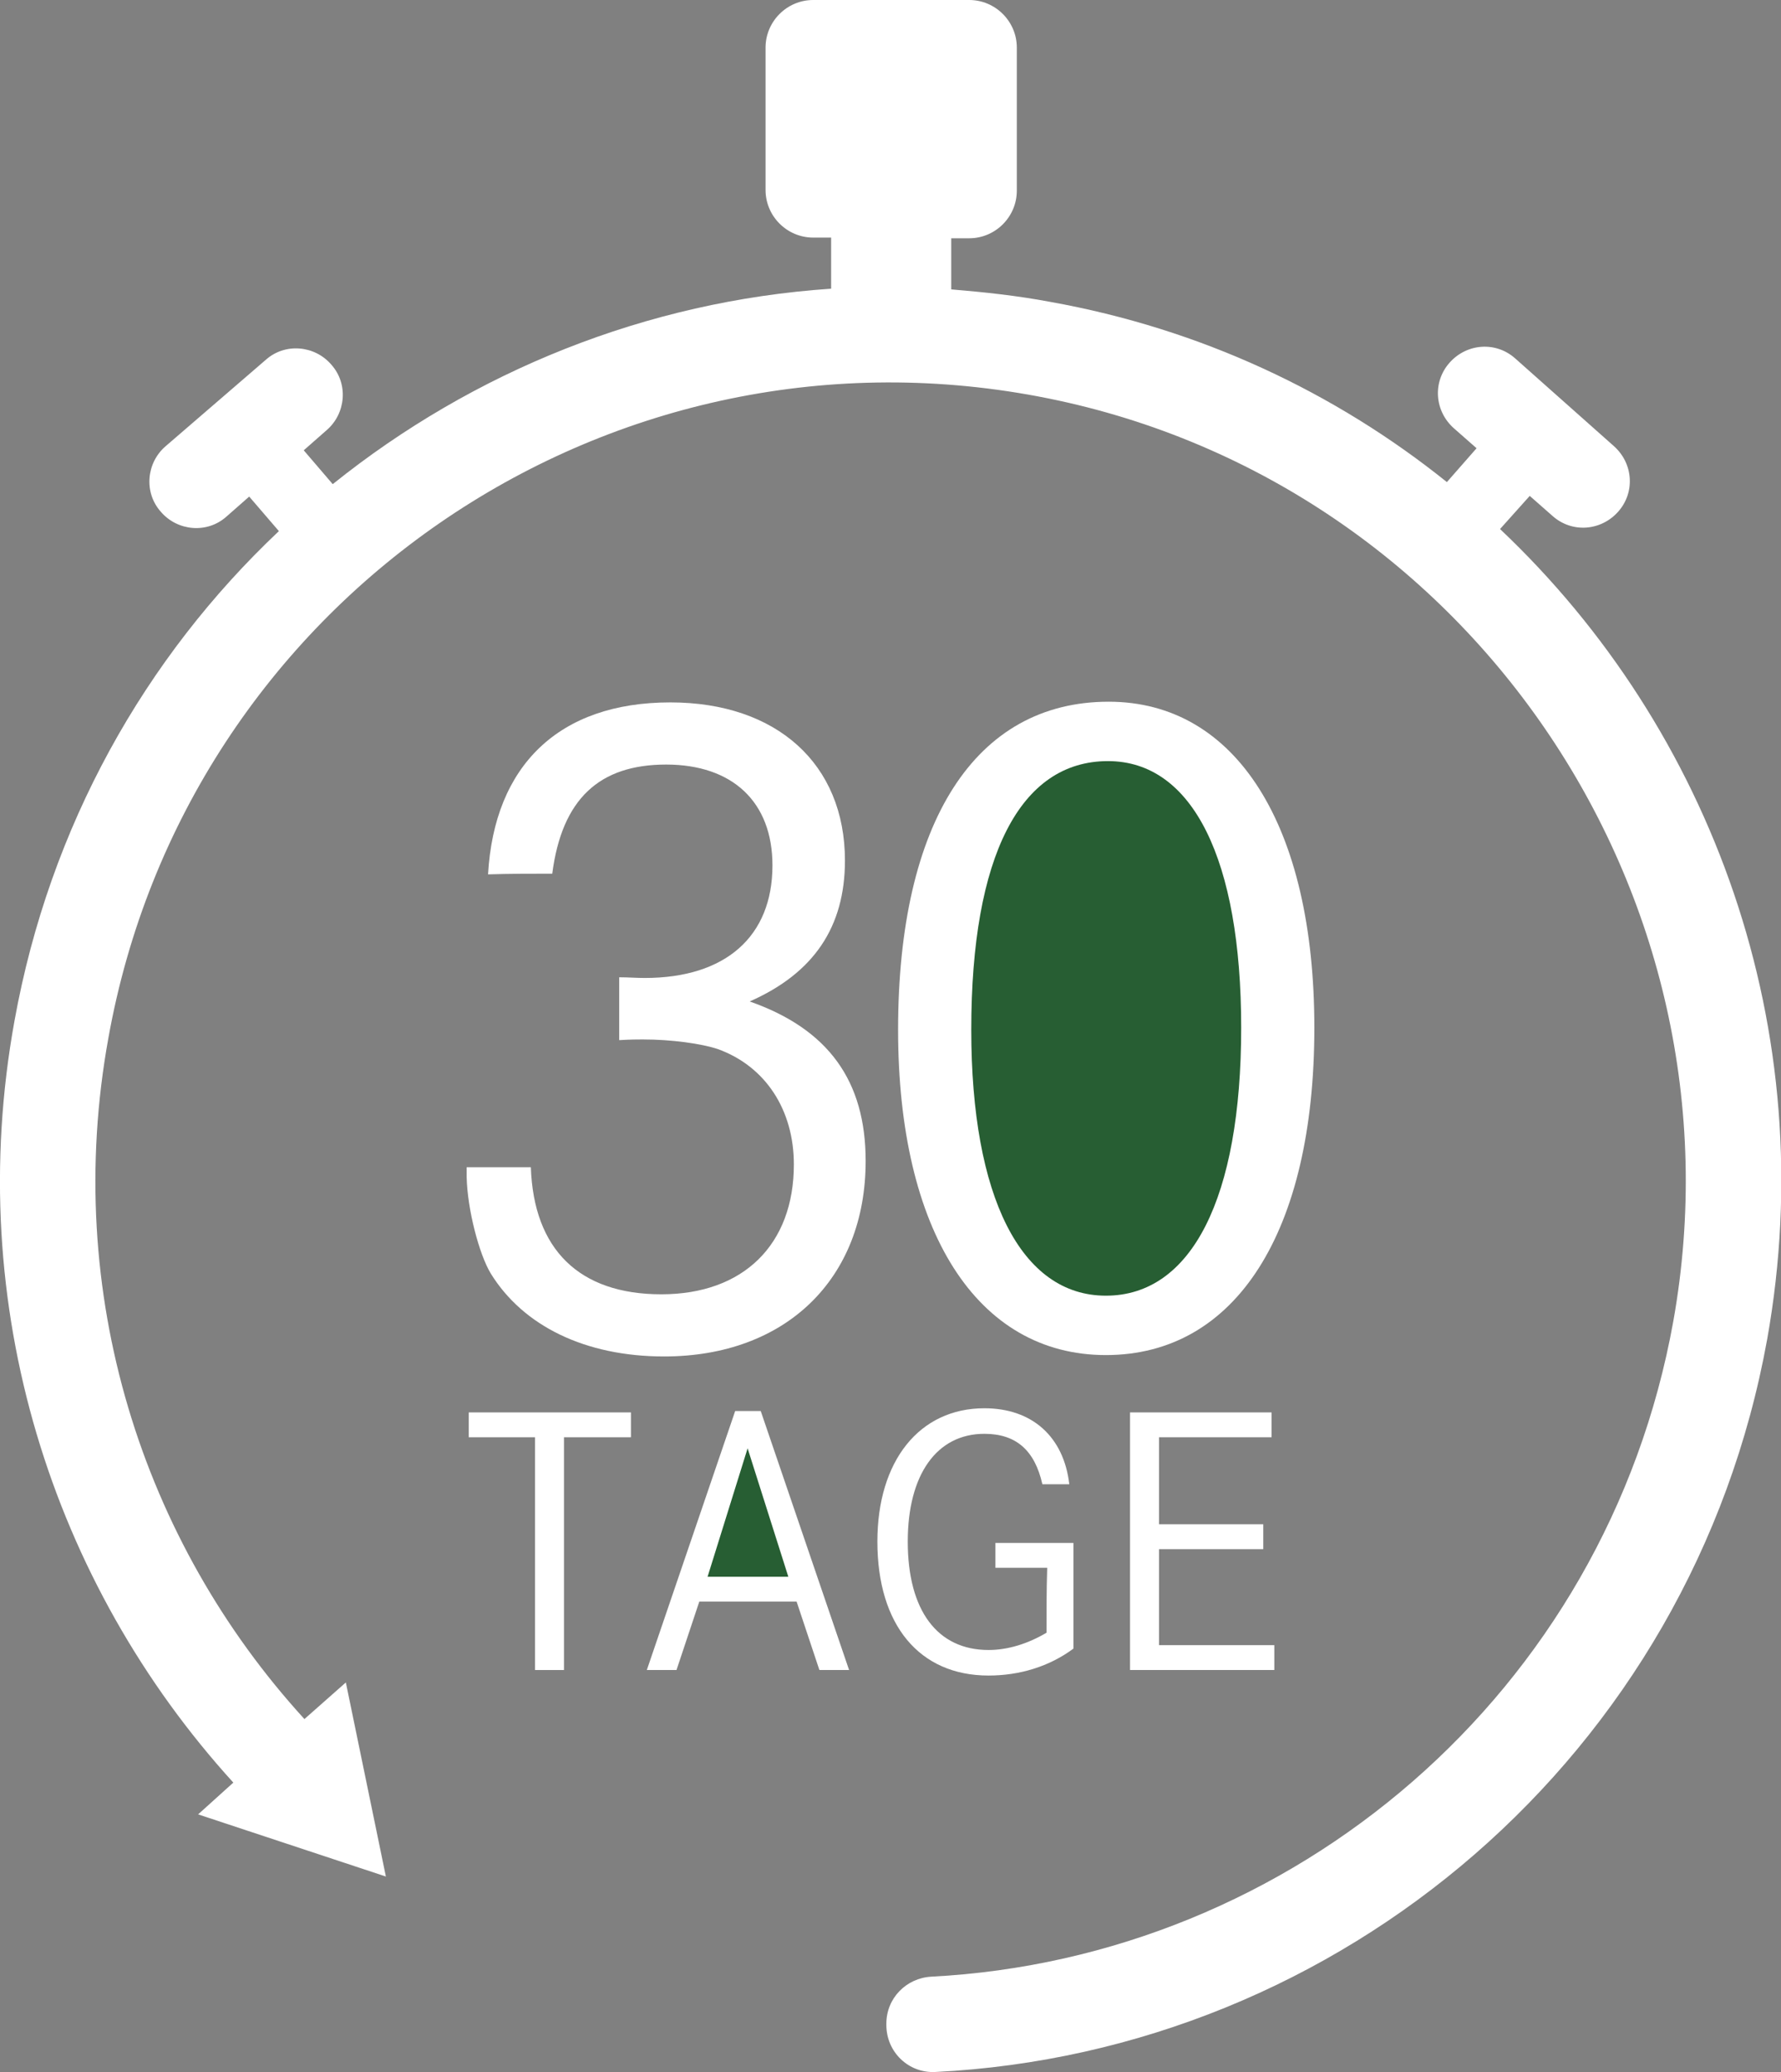
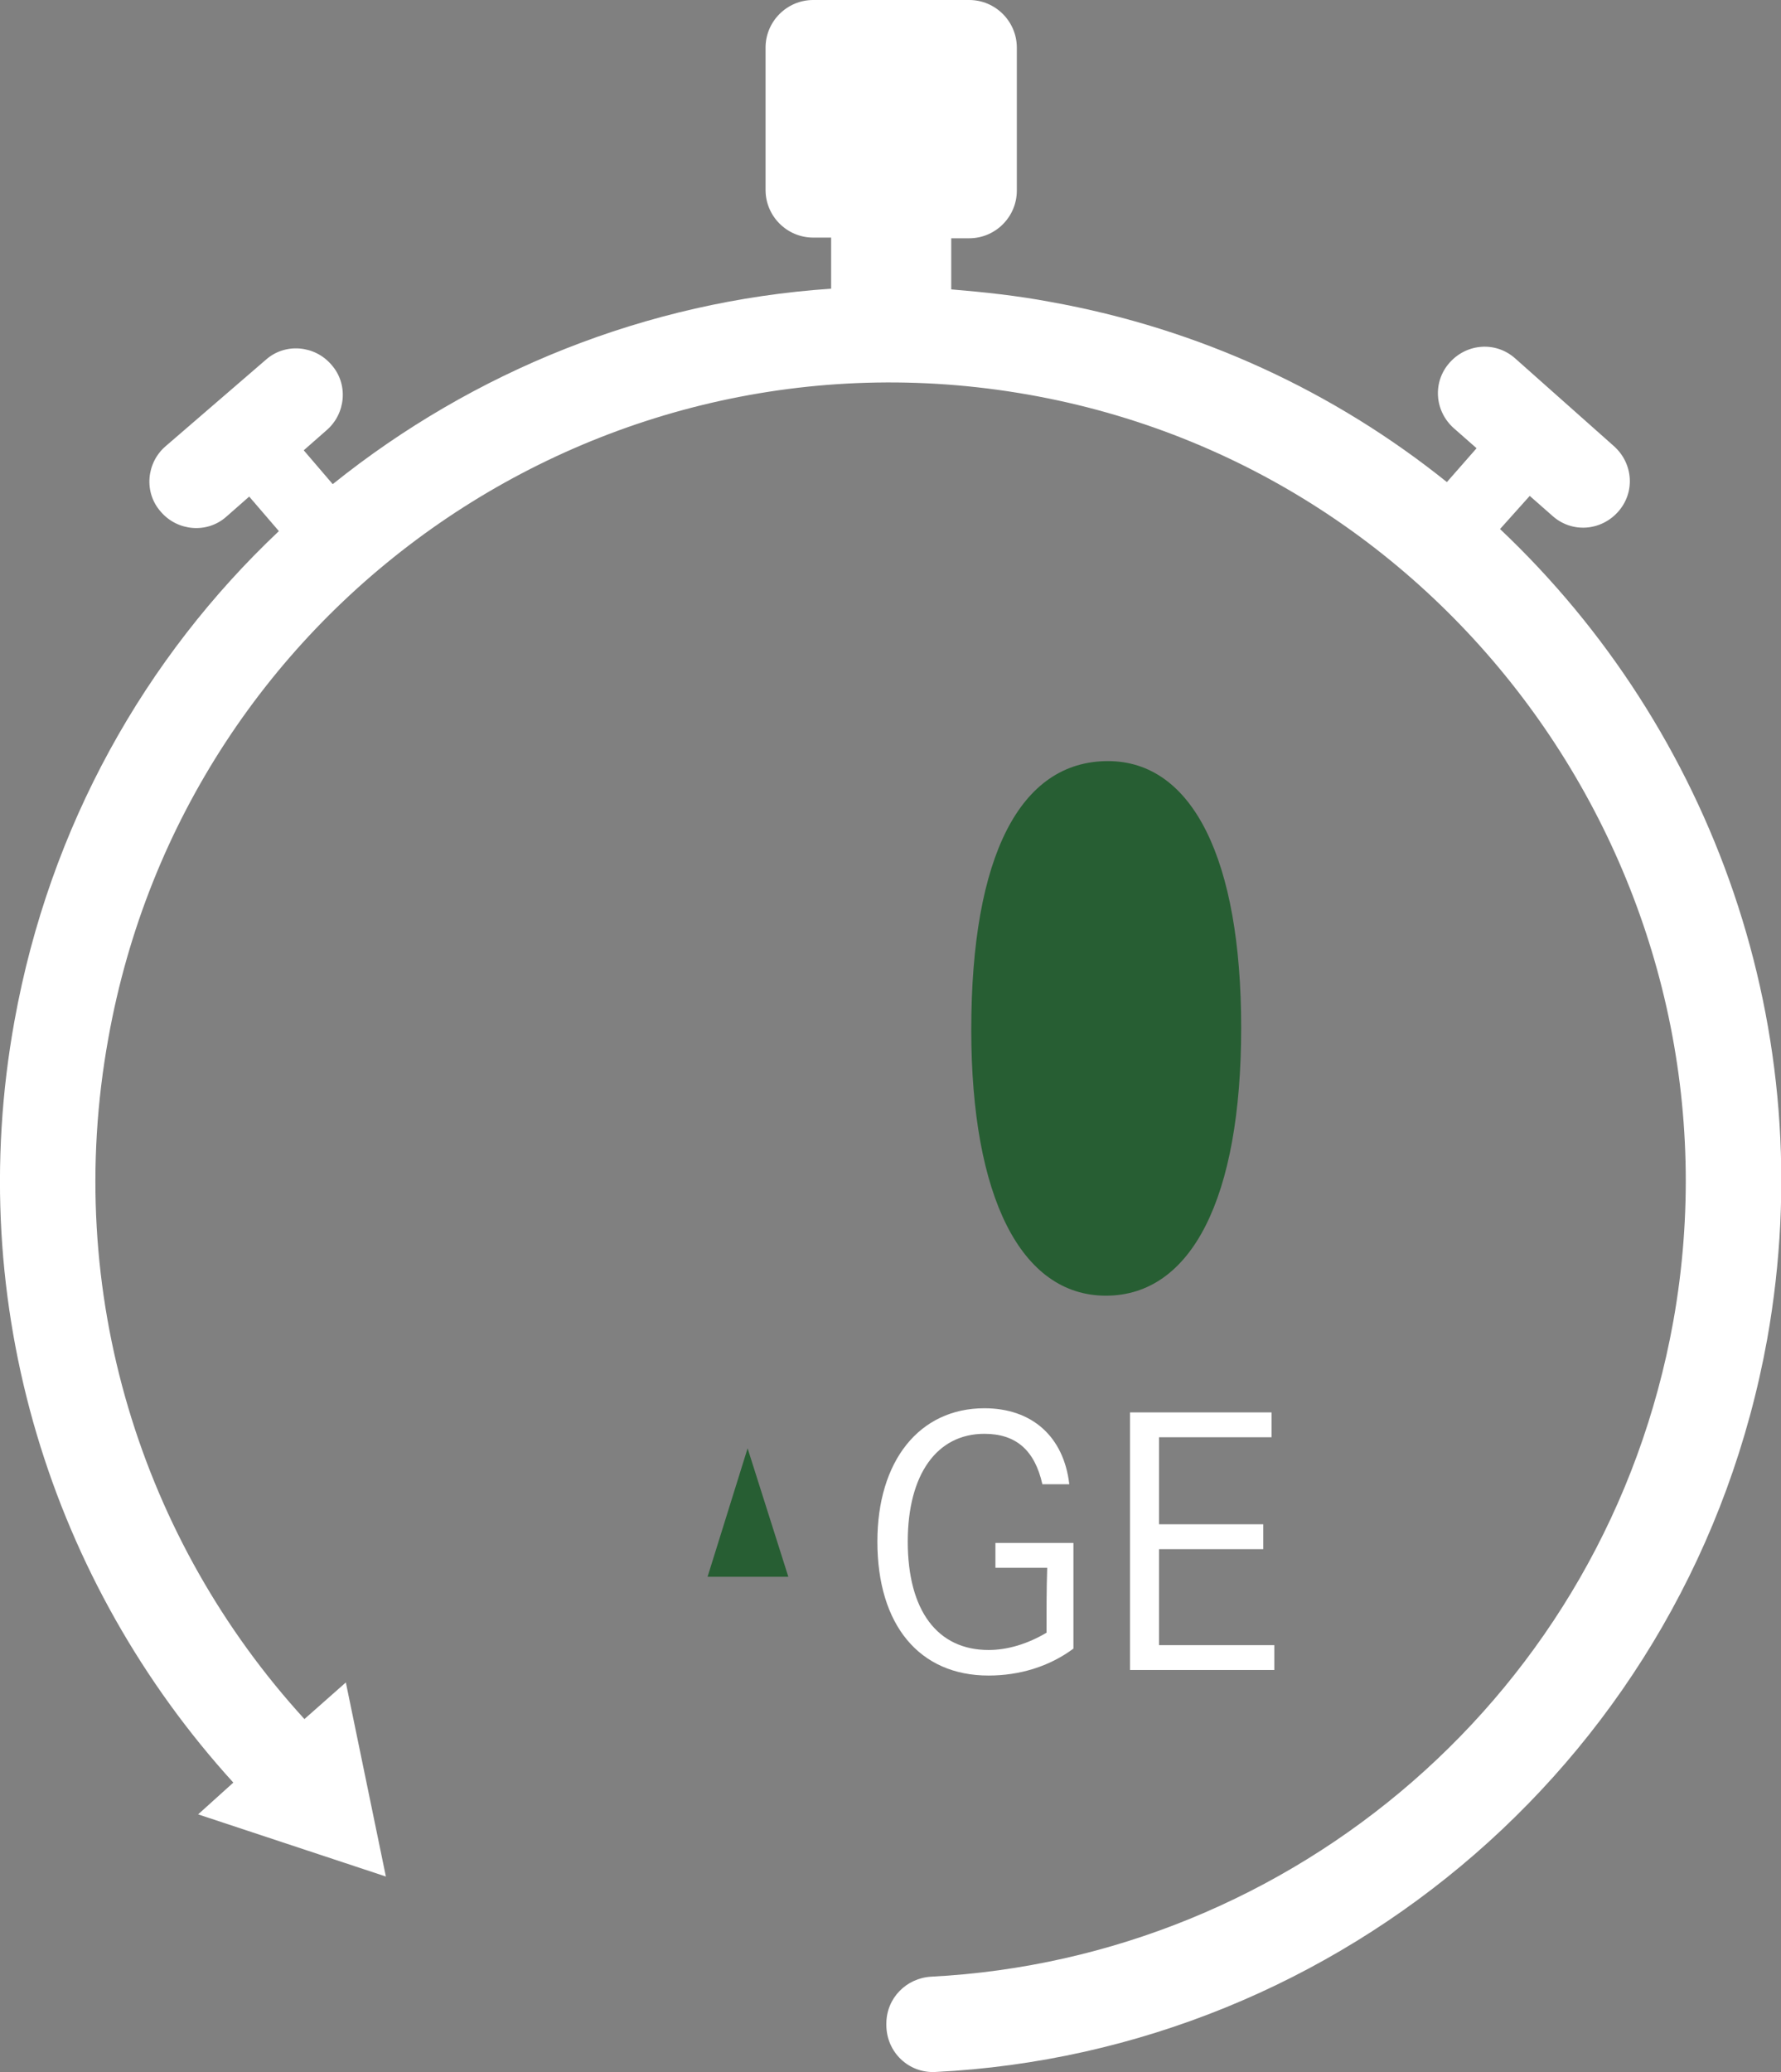
<svg xmlns="http://www.w3.org/2000/svg" id="Ebene_1" viewBox="0 0 258 300">
  <rect x="0" y="0" width="258" height="300" fill="#808080" stroke="none" />
  <style>.st0{fill:#fff}.st1{fill:#275e33}</style>
-   <path class="st0" d="M106.5 204.3l-12.8 37.5H98l3.3-9.9h14.1l3.3 9.9h4.3l-12.8-37.5zM160.6 101.6c-19.3 0-30.5 17.4-30.5 47.5 0 29.1 11.4 47.1 30.1 47.1 18.8 0 30.2-17.8 30.2-47.4 0-29.2-11.3-47.2-29.8-47.2z" />
  <path class="st0" d="M217.3 76.6l4.3-4.8 3.3 2.9c2.8 2.5 7 2.2 9.5-.6 2.5-2.8 2.2-7-.6-9.5l-14.3-12.7c-2.8-2.5-7-2.2-9.5.6-2.5 2.8-2.2 7 .6 9.5l3.3 2.9-4.3 4.9c-16.2-13-35.7-22.2-57.5-26.1-4.8-.9-9.5-1.4-14.3-1.8v-7.4h2.6c3.8 0 6.9-3.1 6.9-6.9V6.9c0-3.8-3.1-6.9-6.9-6.9h-22.6c-3.8 0-6.9 3.1-6.9 6.9v20.6c0 3.8 3.1 6.9 6.9 6.9h2.6v7.4c-26.8 1.8-51.9 12-72.2 28.3L44 65.2l3.3-2.9c2.8-2.4 3.2-6.7.7-9.5-2.4-2.8-6.7-3.2-9.5-.7L24 64.6c-2.8 2.4-3.2 6.7-.7 9.5 2.4 2.8 6.7 3.2 9.5.7l3.3-2.9 4.3 5C21 95.2 7.2 119.6 2.1 147.8c-7.5 41.3 5.5 81.5 31.7 110.3l-5.1 4.6 27.2 9-5.8-28.1-6 5.3C20.6 223.2 9 187.2 15.7 150.3 27 87.2 87.5 45.5 150.4 57.4c61.9 11.7 103.1 71.8 92 133.9-9.7 53.9-55.2 92.2-107.5 94.9-3.6.2-6.5 3.1-6.5 6.8v.2c0 3.9 3.2 7 7.1 6.8 58.6-2.9 109.6-45.8 120.5-106.1 8-44.8-8-88.3-38.7-117.3z" />
-   <path class="st0" d="M80 126.5c1.4-10.8 6.8-15.8 16.5-15.8 9.6 0 15.4 5.4 15.4 14.6 0 10.3-6.8 16.3-18.5 16.3-1.2 0-2.4-.1-3.7-.1v9.1c1.7-.1 2.7-.1 3.4-.1 4.2 0 8.5.6 10.9 1.4 6.9 2.5 11 8.8 11 16.7 0 11.6-7.3 18.8-19.2 18.8s-18.5-6.5-18.9-18.4h-9.3v1.4c.1 4.7 1.8 11.2 3.5 14 4.7 7.6 13.7 12 25.1 12 17.6 0 29.2-11.2 29.2-28.3 0-11.6-5.4-19.1-16.8-23.1 9.3-4.1 13.8-10.8 13.8-20.4 0-14-9.9-22.9-25.3-22.9-16.1 0-25.5 9.1-26.4 24.9 3.2-.1 6.2-.1 9.3-.1z" />
  <path class="st1" d="M160.5 110.2c-12.7 0-19.8 13.7-19.8 38.9 0 24.2 7.2 38.5 19.5 38.5 12.4 0 19.6-14.1 19.6-38.8 0-24.3-7-38.6-19.3-38.6z" />
  <path class="st0" d="M167.9 220.7v-12.6h16.3v-3.6h-20.5v37.3h20.9v-3.6h-16.7v-13.9H183v-3.6zM151.6 236.4c-2.7 1.6-5.6 2.5-8.4 2.5-7.4 0-11.7-5.7-11.7-15.7 0-9.7 4.2-15.6 11.1-15.6 4.6 0 7.3 2.4 8.4 7.3h3.9c-.8-6.9-5.4-11-12.3-11-9.4 0-15.5 7.6-15.5 19.3 0 12.1 6.1 19.4 16.1 19.4 4.5 0 8.8-1.3 12.3-3.9v-15.3h-11.3v3.6h7.5c-.1 3.1-.1 6.2-.1 9.4z" />
  <path class="st1" d="M114.2 228.3l-5.9-18.6-5.8 18.6z" />
-   <path class="st0" d="M67.9 204.5v3.6h9.6v33.7h4.2v-33.7h9.7v-3.6z" />
</svg>